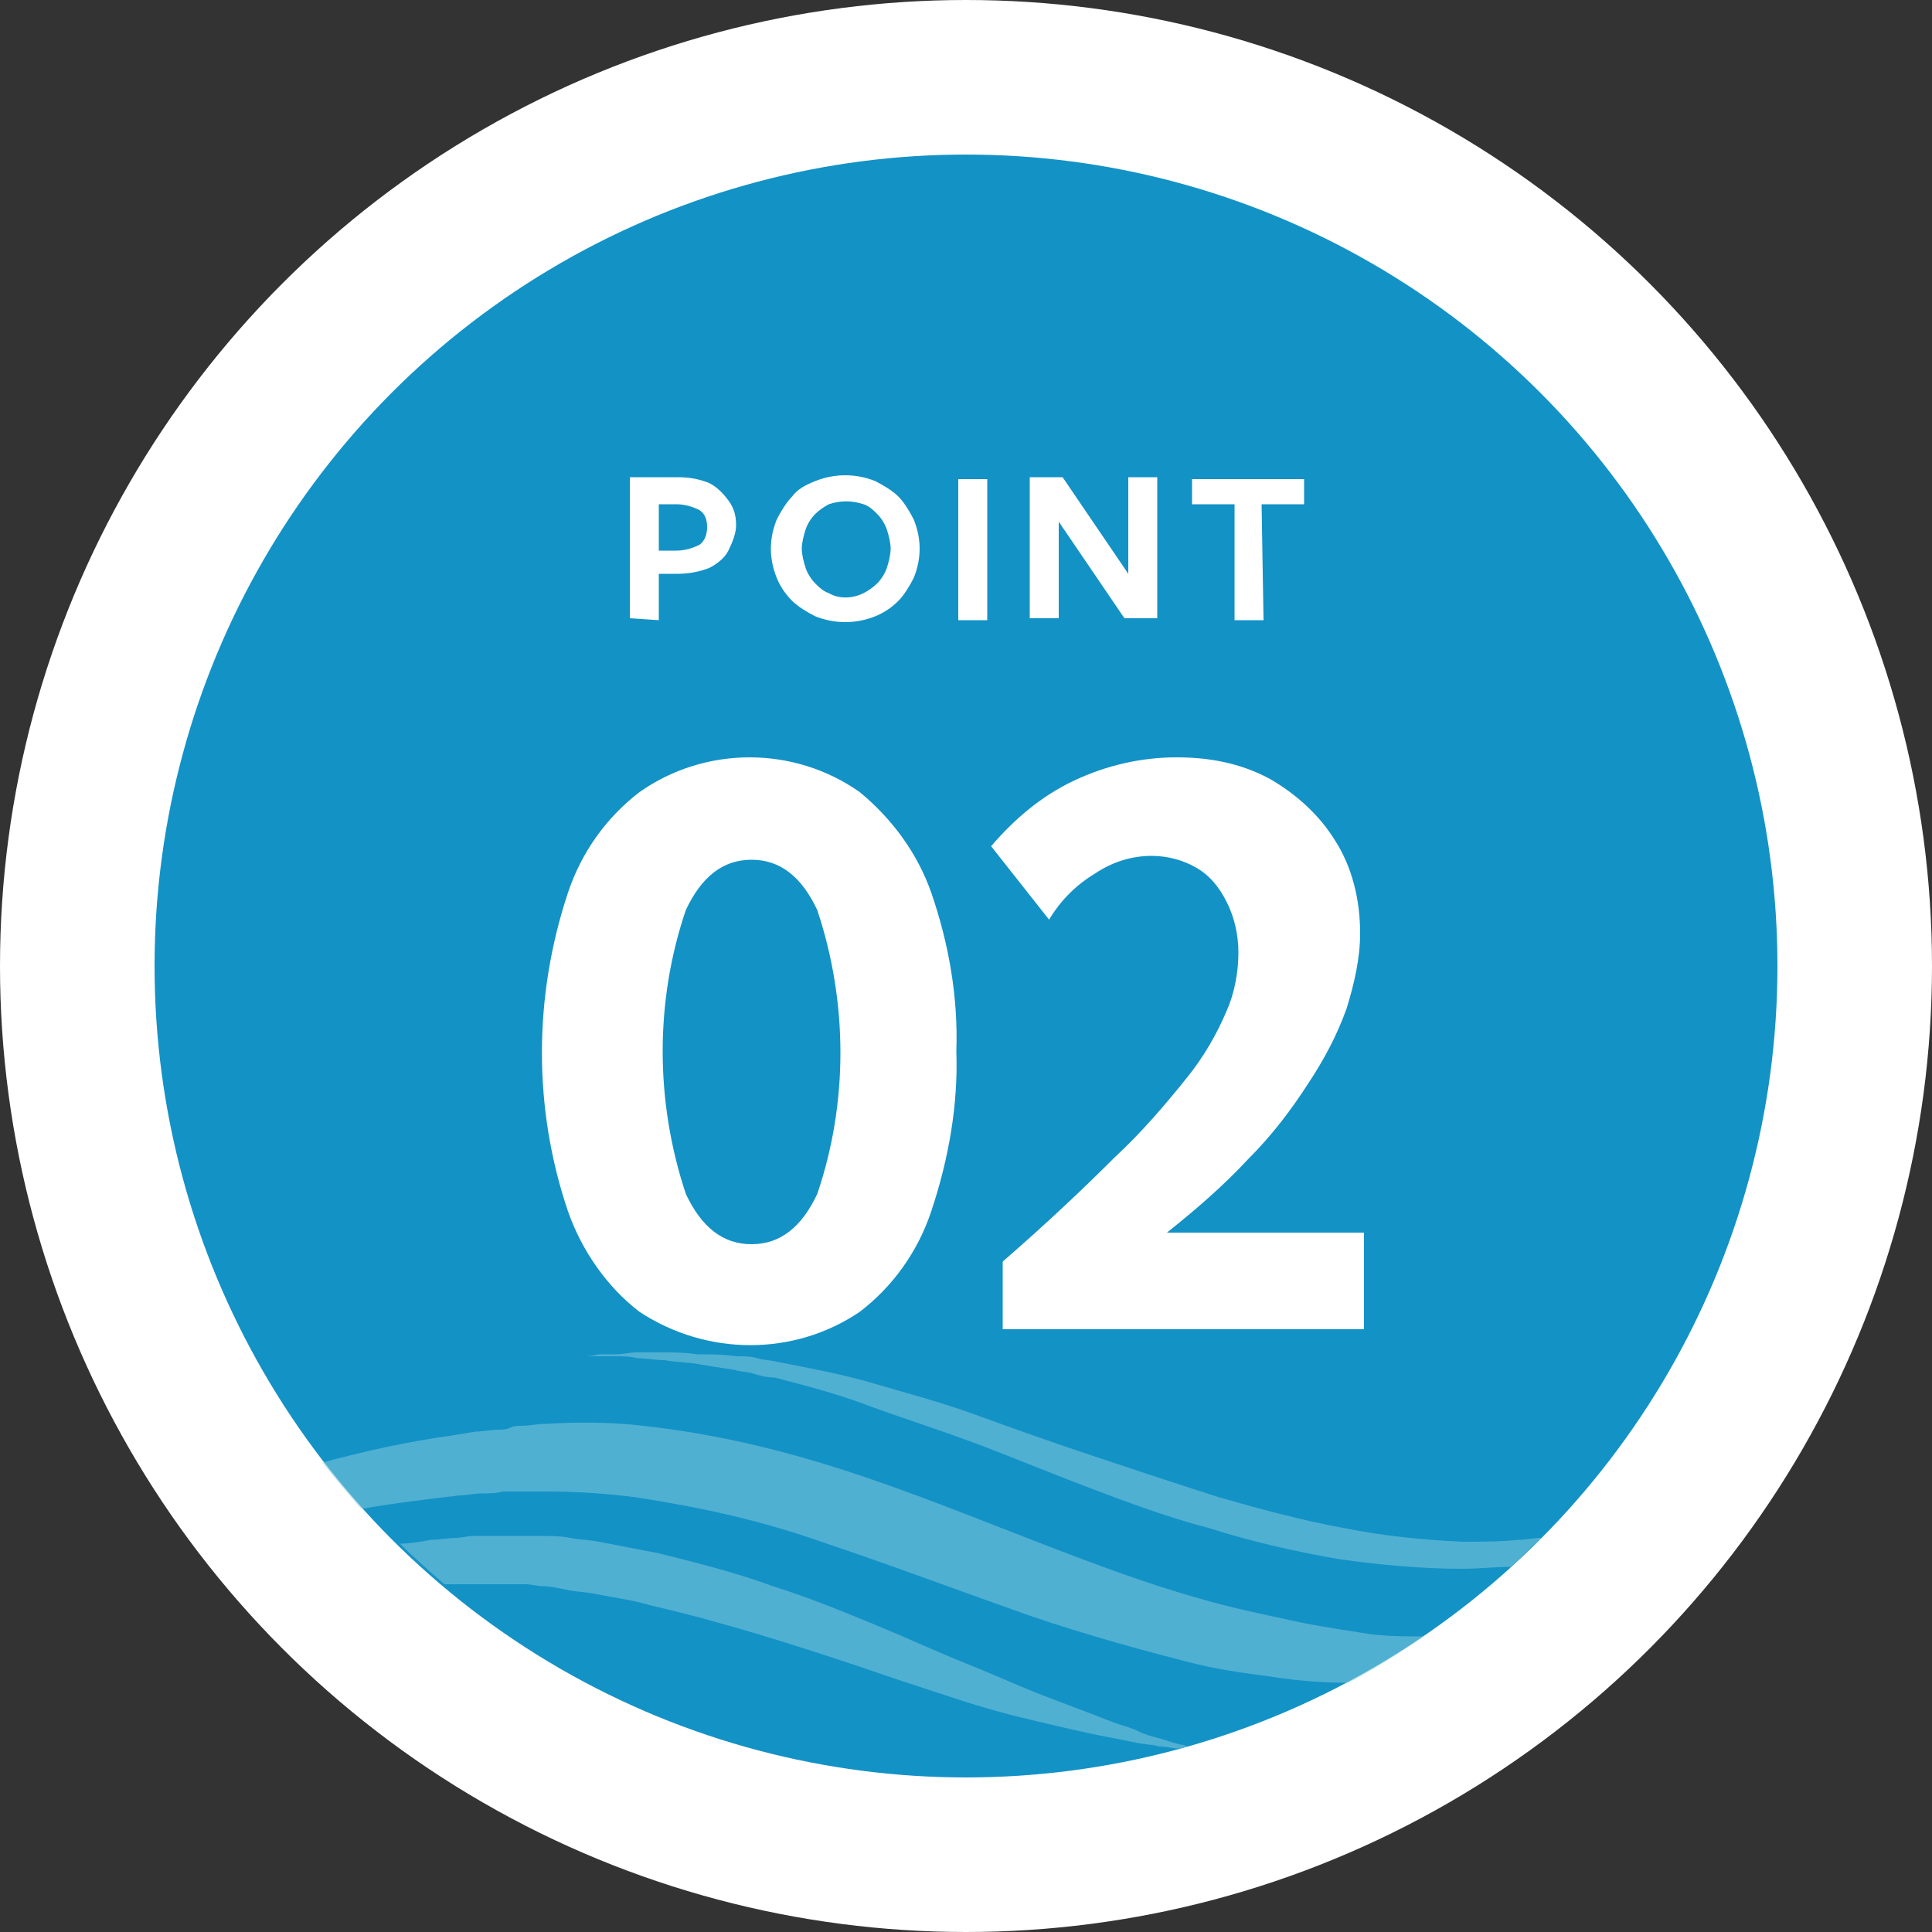
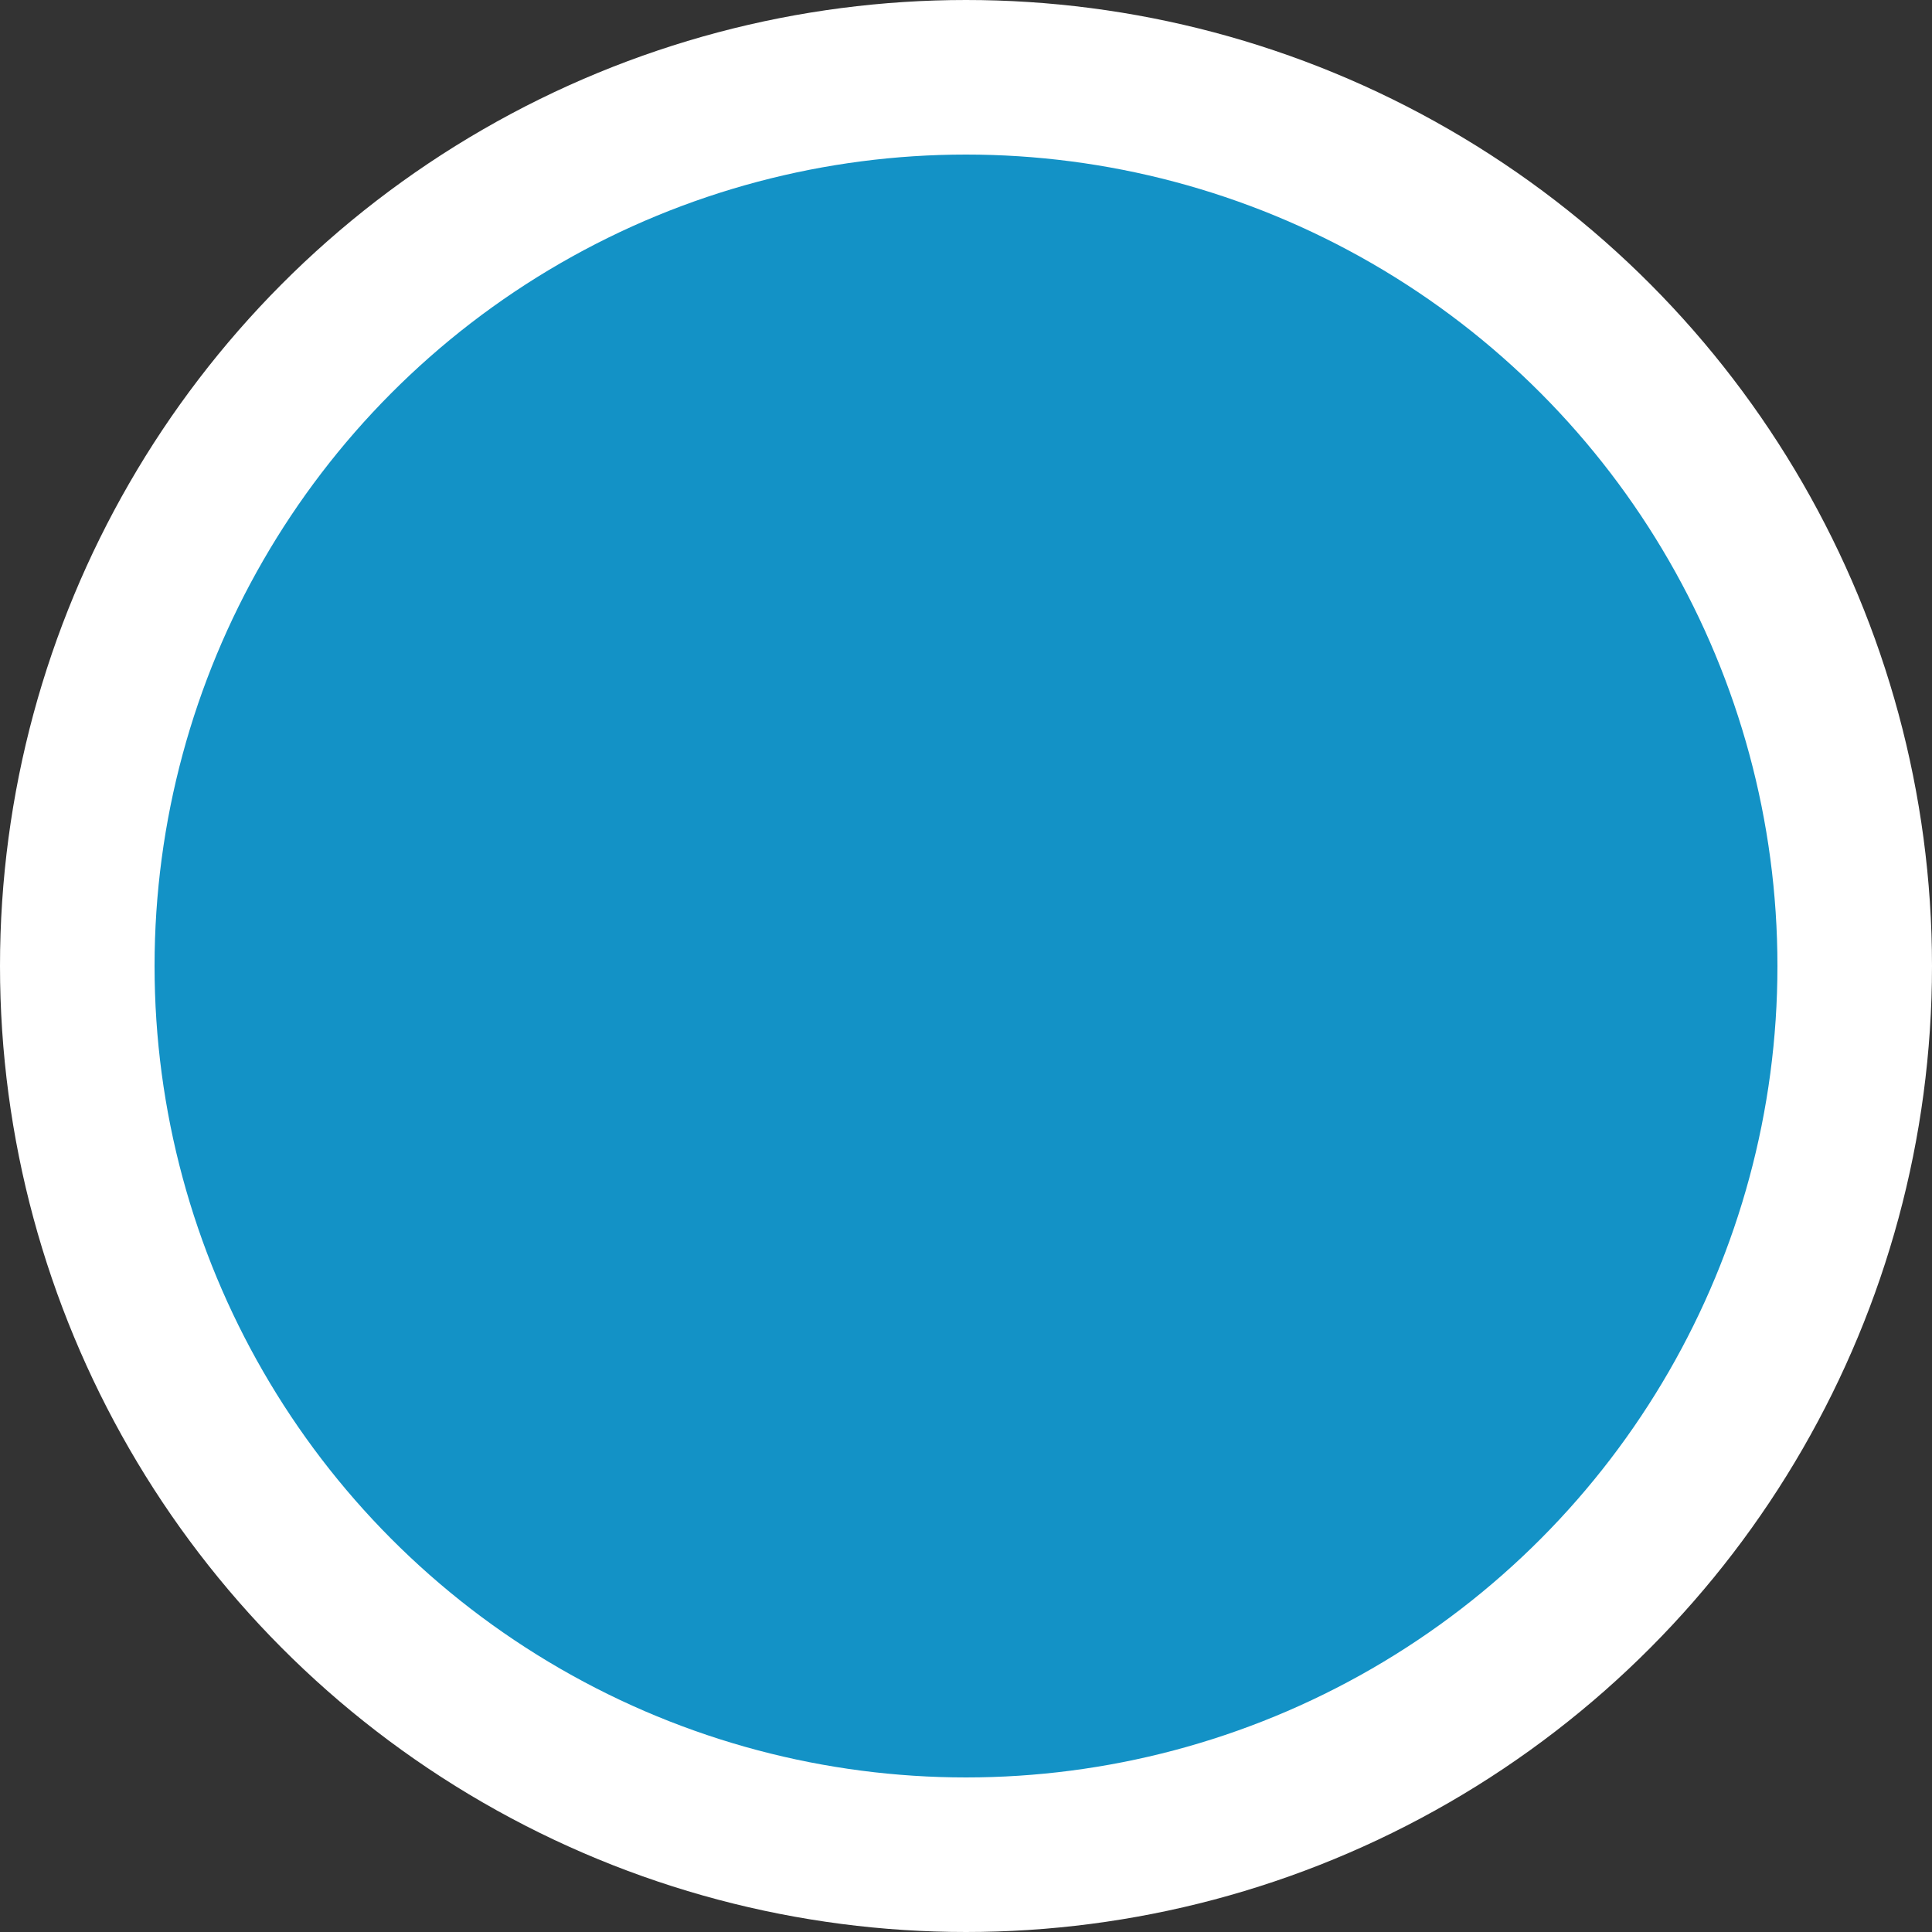
<svg xmlns="http://www.w3.org/2000/svg" version="1.1" id="num02" x="0px" y="0px" viewBox="0 0 100 100" style="enable-background:new 0 0 100 100;" xml:space="preserve">
  <rect x="0" y="0" width="100" height="100" fill="#333333" stroke="none" />
  <style type="text/css">
	.st0{fill:#1392C6;stroke:#FFFFFF;stroke-width:8;}
	.st1{fill-rule:evenodd;clip-rule:evenodd;fill:#FFFFFF;}
	.st2{opacity:0.5;}
	.st3{fill:#8DCEDE;}
</style>
  <circle id="楕円形_4" class="st0" cx="50" cy="50" r="46" />
-   <path id="_02" class="st1" d="M44.5,67.9c1.7-1.3,3-3.1,3.7-5.2c0.9-2.7,1.4-5.5,1.3-8.3c0.1-2.8-0.4-5.6-1.3-8.2  c-0.7-2-2-3.8-3.7-5.2c-3.4-2.4-8-2.4-11.4,0c-1.7,1.3-3,3.1-3.7,5.2c-1.8,5.4-1.8,11.2,0,16.5c0.7,2,2,3.9,3.7,5.2  C36.6,70.2,41.1,70.2,44.5,67.9z M35.5,61.8c-1.6-4.8-1.6-10,0-14.7c0.8-1.7,1.9-2.6,3.4-2.6c1.5,0,2.6,0.9,3.4,2.6  c1.6,4.8,1.6,10,0,14.7c-0.8,1.7-1.9,2.6-3.4,2.6C37.4,64.4,36.3,63.5,35.5,61.8z M70.6,63.8H60.4c1.5-1.2,2.9-2.4,4.2-3.8  c1.2-1.2,2.2-2.5,3.1-3.9c0.8-1.2,1.5-2.5,2-3.9c0.4-1.3,0.7-2.6,0.7-3.9c0-1.7-0.4-3.4-1.3-4.8c-0.8-1.3-2-2.4-3.4-3.2  c-1.5-0.8-3.1-1.1-4.8-1.1c-1.8,0-3.6,0.4-5.3,1.2c-1.7,0.8-3.1,2-4.3,3.4l3,3.8c0.6-1,1.4-1.8,2.4-2.4c0.9-0.6,1.9-0.9,2.9-0.9  c0.8,0,1.6,0.2,2.3,0.6c0.7,0.4,1.2,1,1.6,1.8c0.4,0.8,0.6,1.7,0.6,2.6c0,1-0.2,2.1-0.6,3c-0.5,1.2-1.2,2.4-2,3.4  c-1.2,1.5-2.4,2.9-3.8,4.2c-1.6,1.6-3.5,3.4-5.8,5.4v3.5h18.7L70.6,63.8L70.6,63.8z" />
-   <path id="POINT" class="st1" d="M34.1,32.1v-2.4h1c0.5,0,1.1-0.1,1.6-0.3c0.4-0.2,0.8-0.5,1-0.9c0.2-0.4,0.4-0.9,0.4-1.3  c0-0.5-0.1-0.9-0.4-1.3c-0.3-0.4-0.6-0.7-1-0.9c-0.5-0.2-1-0.3-1.6-0.3h-2.5v7.3L34.1,32.1L34.1,32.1z M34.1,26.1H35  c0.4,0,0.8,0.1,1.2,0.3c0.3,0.2,0.4,0.5,0.4,0.9c0,0.3-0.1,0.7-0.4,0.9c-0.4,0.2-0.8,0.3-1.2,0.3h-0.9V26.1L34.1,26.1z M45.3,31.9  c0.5-0.2,0.9-0.5,1.2-0.8c0.3-0.3,0.6-0.8,0.8-1.2c0.2-0.5,0.3-1,0.3-1.5c0-0.5-0.1-1-0.3-1.5c-0.2-0.4-0.5-0.9-0.8-1.2  c-0.3-0.3-0.8-0.6-1.2-0.8c-1-0.4-2.1-0.4-3.1,0c-0.5,0.2-0.9,0.4-1.2,0.8c-0.3,0.3-0.6,0.8-0.8,1.2c-0.2,0.5-0.3,1-0.3,1.5  c0,0.5,0.1,1,0.3,1.5c0.2,0.5,0.5,0.9,0.8,1.2c0.3,0.3,0.8,0.6,1.2,0.8C43.2,32.3,44.3,32.3,45.3,31.9L45.3,31.9z M42.9,30.7  c-0.3-0.1-0.5-0.3-0.7-0.5c-0.2-0.2-0.4-0.5-0.5-0.8c-0.1-0.3-0.2-0.7-0.2-1c0-0.3,0.1-0.7,0.2-1c0.1-0.3,0.3-0.6,0.5-0.8  c0.2-0.2,0.5-0.4,0.7-0.5c0.6-0.2,1.2-0.2,1.8,0c0.3,0.1,0.5,0.3,0.7,0.5c0.2,0.2,0.4,0.5,0.5,0.8c0.1,0.3,0.2,0.7,0.2,1  c0,0.3-0.1,0.7-0.2,1c-0.1,0.3-0.3,0.6-0.5,0.8c-0.2,0.2-0.5,0.4-0.7,0.5C44.1,31,43.4,31,42.9,30.7L42.9,30.7z M51.1,32.1v-7.3  h-1.5v7.3H51.1z M59.9,24.7h-1.5v5l-3.4-5h-1.7v7.3h1.5v-5l3.4,5h1.7V24.7z M65.3,26.1h2.2v-1.3h-5.8v1.3h2.2v6h1.5L65.3,26.1  L65.3,26.1z" />
  <g class="st2">
-     <path class="st3" d="M66.5,83.8c-1.4-0.3-2.8-0.6-4.2-1c-2.9-0.8-5.8-1.9-8.9-3.1s-6.3-2.5-9.7-3.6c-3.4-1.1-6.8-1.9-10.4-2.3   c-1.7-0.2-3.4-0.2-5.1-0.1c-0.4,0-0.8,0.1-1.2,0.1c-0.2,0-0.4,0-0.6,0.1s-0.4,0.1-0.6,0.1c-0.4,0-0.8,0.1-1.2,0.1l-1.2,0.2   c-2.2,0.3-4.5,0.8-6.7,1.4c0.6,0.8,1.3,1.6,2,2.4c1.7-0.3,3.4-0.5,5.1-0.7c0.4,0,0.7-0.1,1.1-0.1c0.4,0,0.8,0,1.1-0.1l0.6,0   c0.2,0,0.4,0,0.6,0c0.4,0,0.8,0,1.1,0c1.5,0,3.1,0.1,4.6,0.3c3.3,0.5,6.5,1.2,9.6,2.3c3.3,1.1,6.5,2.3,9.6,3.4c3,1.1,6.2,2,9.3,2.8   c1.5,0.4,3,0.6,4.5,0.8c1.3,0.2,2.6,0.3,3.9,0.3c1.3-0.7,2.6-1.5,3.9-2.4c-1.1,0-2.2,0-3.3-0.2C69.1,84.3,67.8,84.1,66.5,83.8z" />
-     <path class="st3" d="M79.8,79.6c-0.4,0-0.8,0.1-1.2,0.1c-0.9,0.1-1.9,0.1-2.9,0.1c-2.1-0.1-4.1-0.3-6.1-0.7c-2.2-0.4-4.4-1-6.5-1.6   c-2.2-0.7-4.3-1.4-6.4-2.1s-4.1-1.4-6-2.1s-3.8-1.2-5.5-1.7s-3.4-0.8-4.9-1.1c-0.4-0.1-0.8-0.1-1.1-0.2s-0.7-0.1-1.1-0.1   c-0.7-0.1-1.3-0.1-2-0.1C35.4,70,34.9,70,34.4,70s-1,0-1.4,0s-0.8,0.1-1.1,0.1c-0.2,0-0.3,0-0.5,0s-0.3,0-0.4,0   c-0.4,0.1-0.7,0.1-0.7,0.1s0.2,0,0.7,0c0.1,0,0.2,0,0.4,0s0.3,0,0.5,0c0.3,0,0.7,0,1.1,0.1c0.4,0,0.9,0.1,1.4,0.1   c0.5,0.1,1.1,0.1,1.7,0.2s1.2,0.2,1.9,0.3c0.3,0.1,0.7,0.1,1,0.2s0.7,0.2,1.1,0.2c1.5,0.4,3.1,0.8,4.7,1.4s3.5,1.2,5.4,1.9   s3.8,1.5,5.9,2.3s4.2,1.6,6.5,2.2c2.2,0.7,4.4,1.2,6.7,1.6c2.1,0.3,4.3,0.5,6.4,0.5c0.8,0,1.7-0.1,2.5-0.1   C78.7,80.7,79.2,80.1,79.8,79.6z" />
-     <path class="st3" d="M60.1,90c-0.4-0.1-0.8-0.2-1.2-0.4s-0.9-0.3-1.4-0.5c-1-0.4-2.1-0.8-3.4-1.3s-2.6-1.1-4.1-1.7s-3-1.3-4.7-2   s-3.4-1.4-5.3-2c-1.9-0.7-3.9-1.2-5.9-1.7c-1-0.2-2.1-0.4-3.1-0.6c-0.5-0.1-1-0.1-1.5-0.2s-1-0.1-1.5-0.1c-0.2,0-0.5,0-0.8,0   s-0.5,0-0.7,0h-0.7c-0.2,0-0.5,0-0.7,0l-0.7,0l-0.7,0.1c-0.5,0-0.9,0.1-1.4,0.1c-0.5,0.1-1.1,0.2-1.6,0.2c0.7,0.7,1.5,1.4,2.3,2.1   c0.3,0,0.5,0,0.8,0h0.7c0.2,0,0.4,0,0.7,0s0.4,0,0.7,0s0.5,0,0.7,0s0.5,0,0.7,0l0.7,0.1c0.5,0,0.9,0.1,1.4,0.2s0.9,0.1,1.4,0.2   c1,0.2,1.9,0.3,2.9,0.6c3.9,0.9,7.6,2.1,10.9,3.2c1.7,0.6,3.3,1.1,4.8,1.6s3,0.9,4.3,1.2s2.5,0.6,3.6,0.8c0.5,0.1,1,0.2,1.5,0.3   s0.9,0.1,1.2,0.2c0.4,0,0.7,0.1,1,0.1c0.2,0,0.3-0.1,0.5-0.1c-0.1,0-0.2-0.1-0.4-0.1C60.7,90.2,60.4,90.1,60.1,90z" />
-   </g>
+     </g>
</svg>